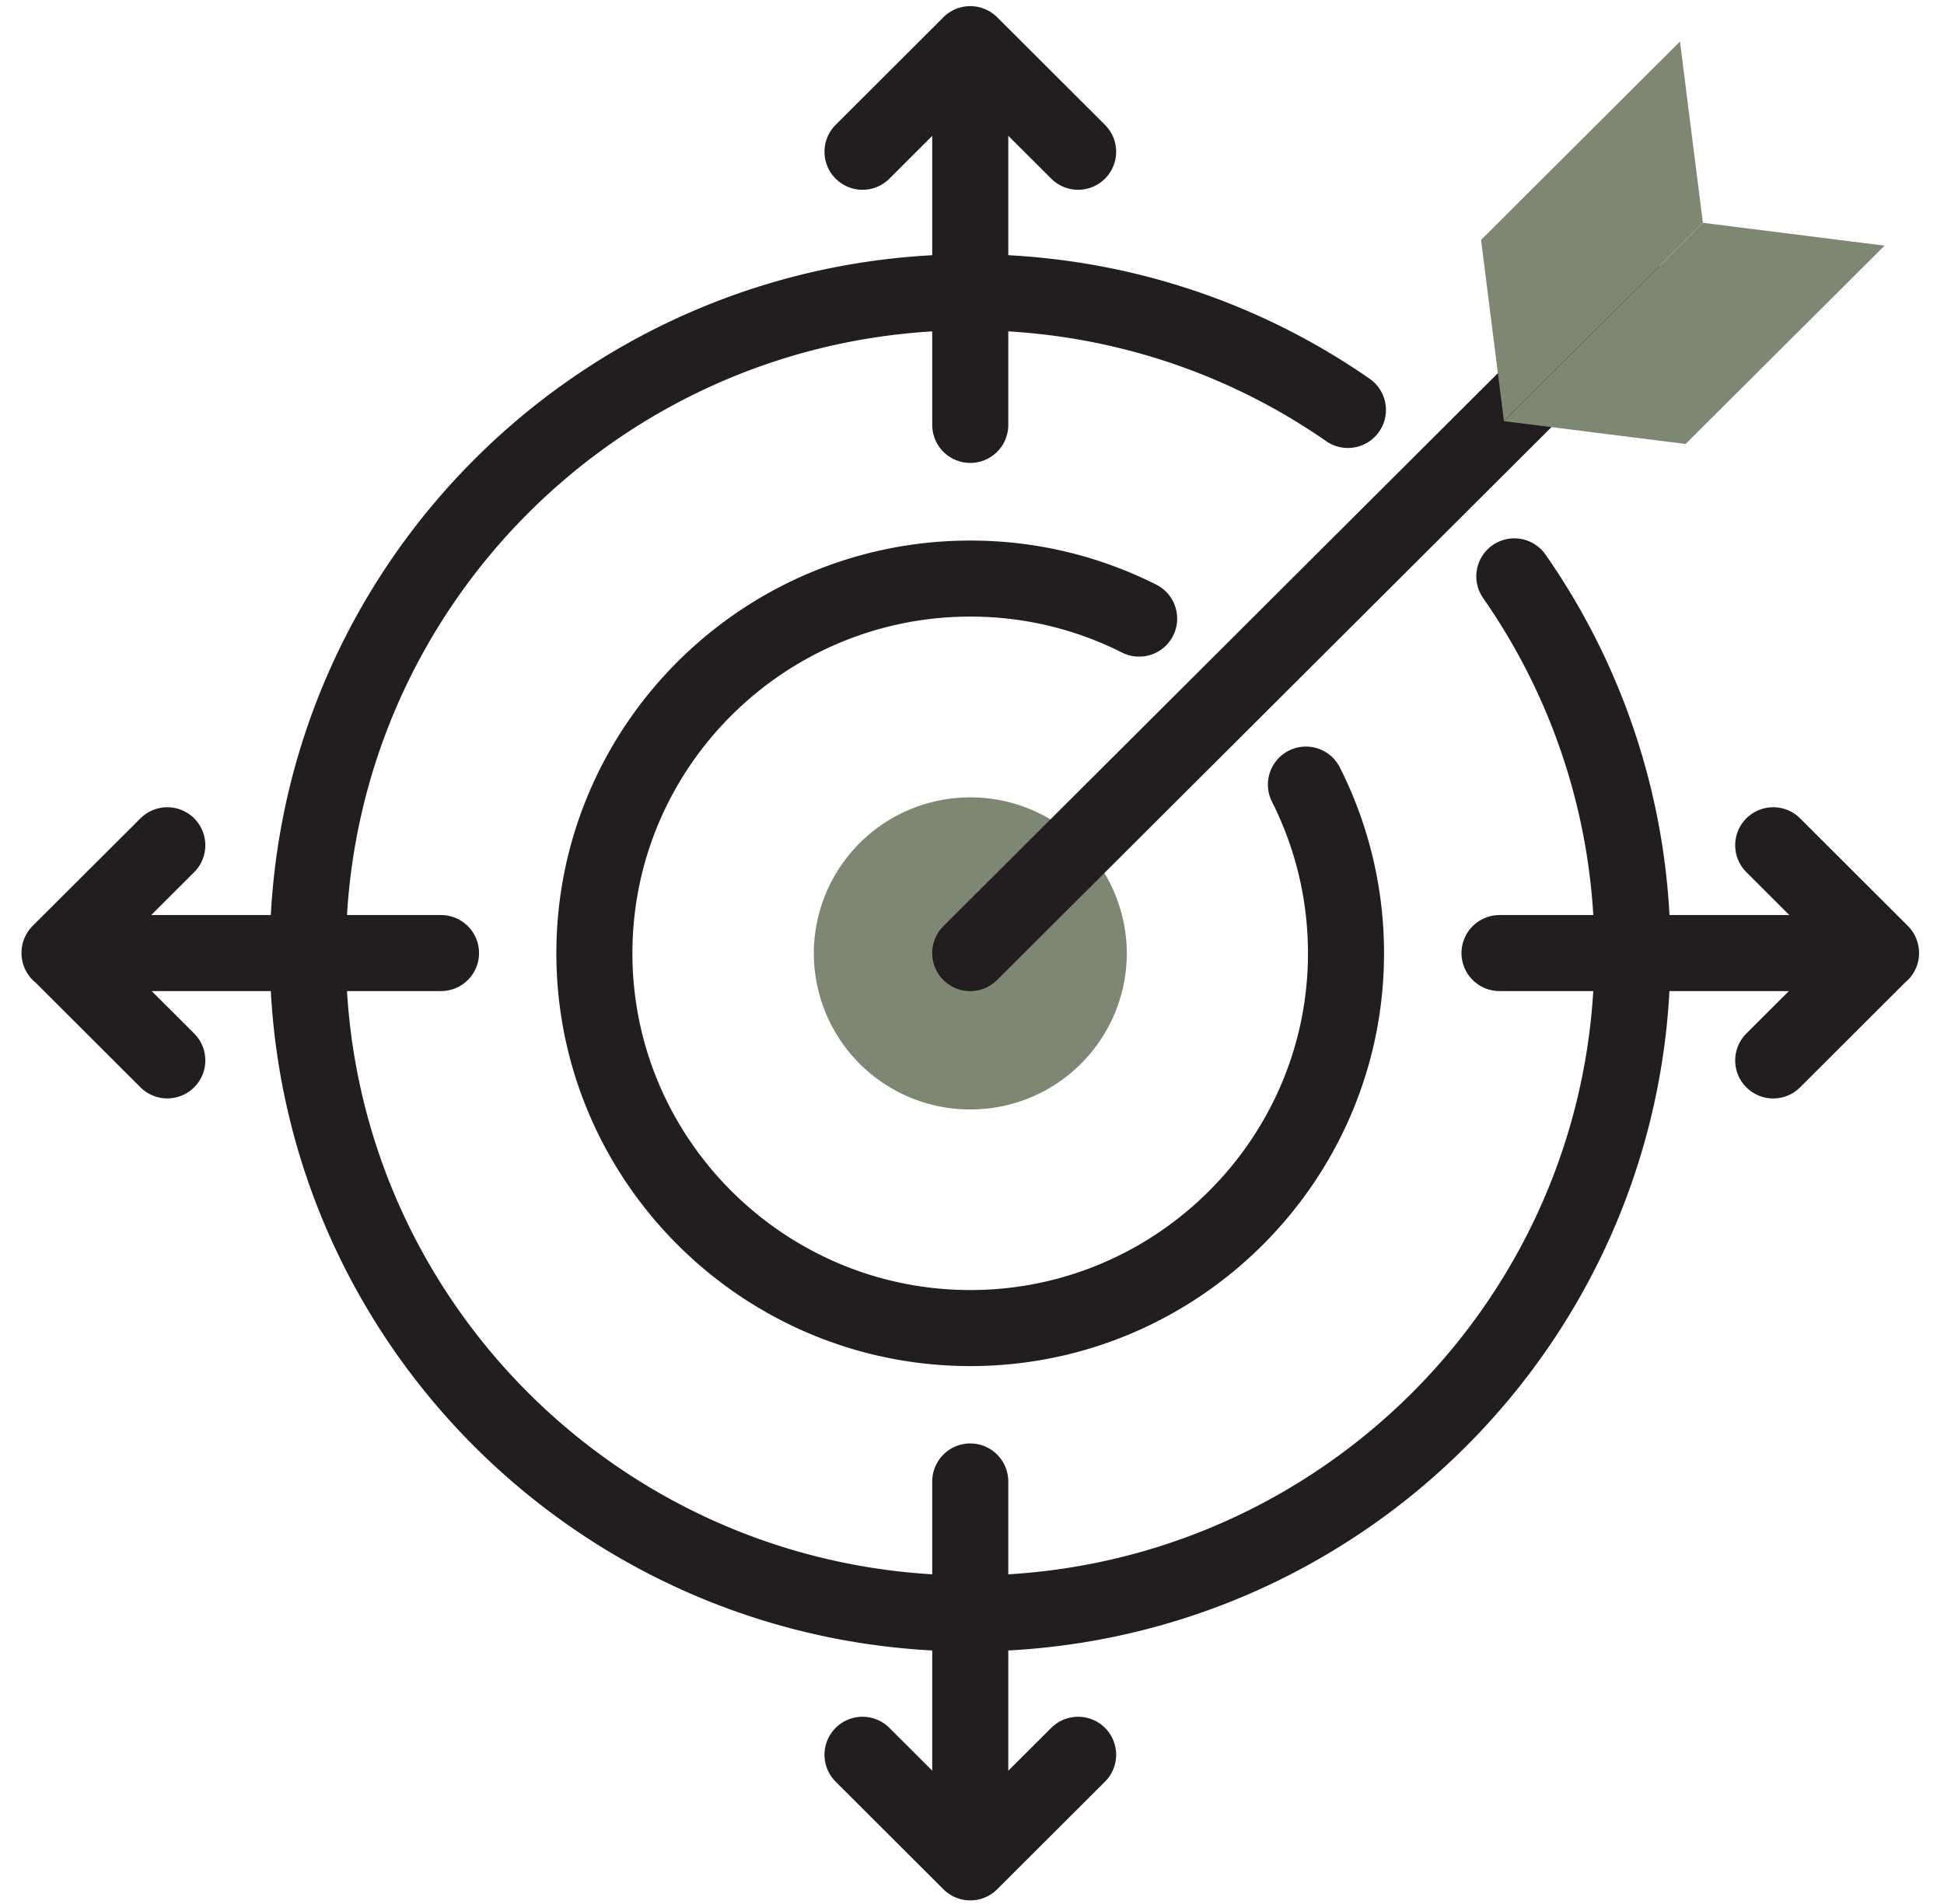
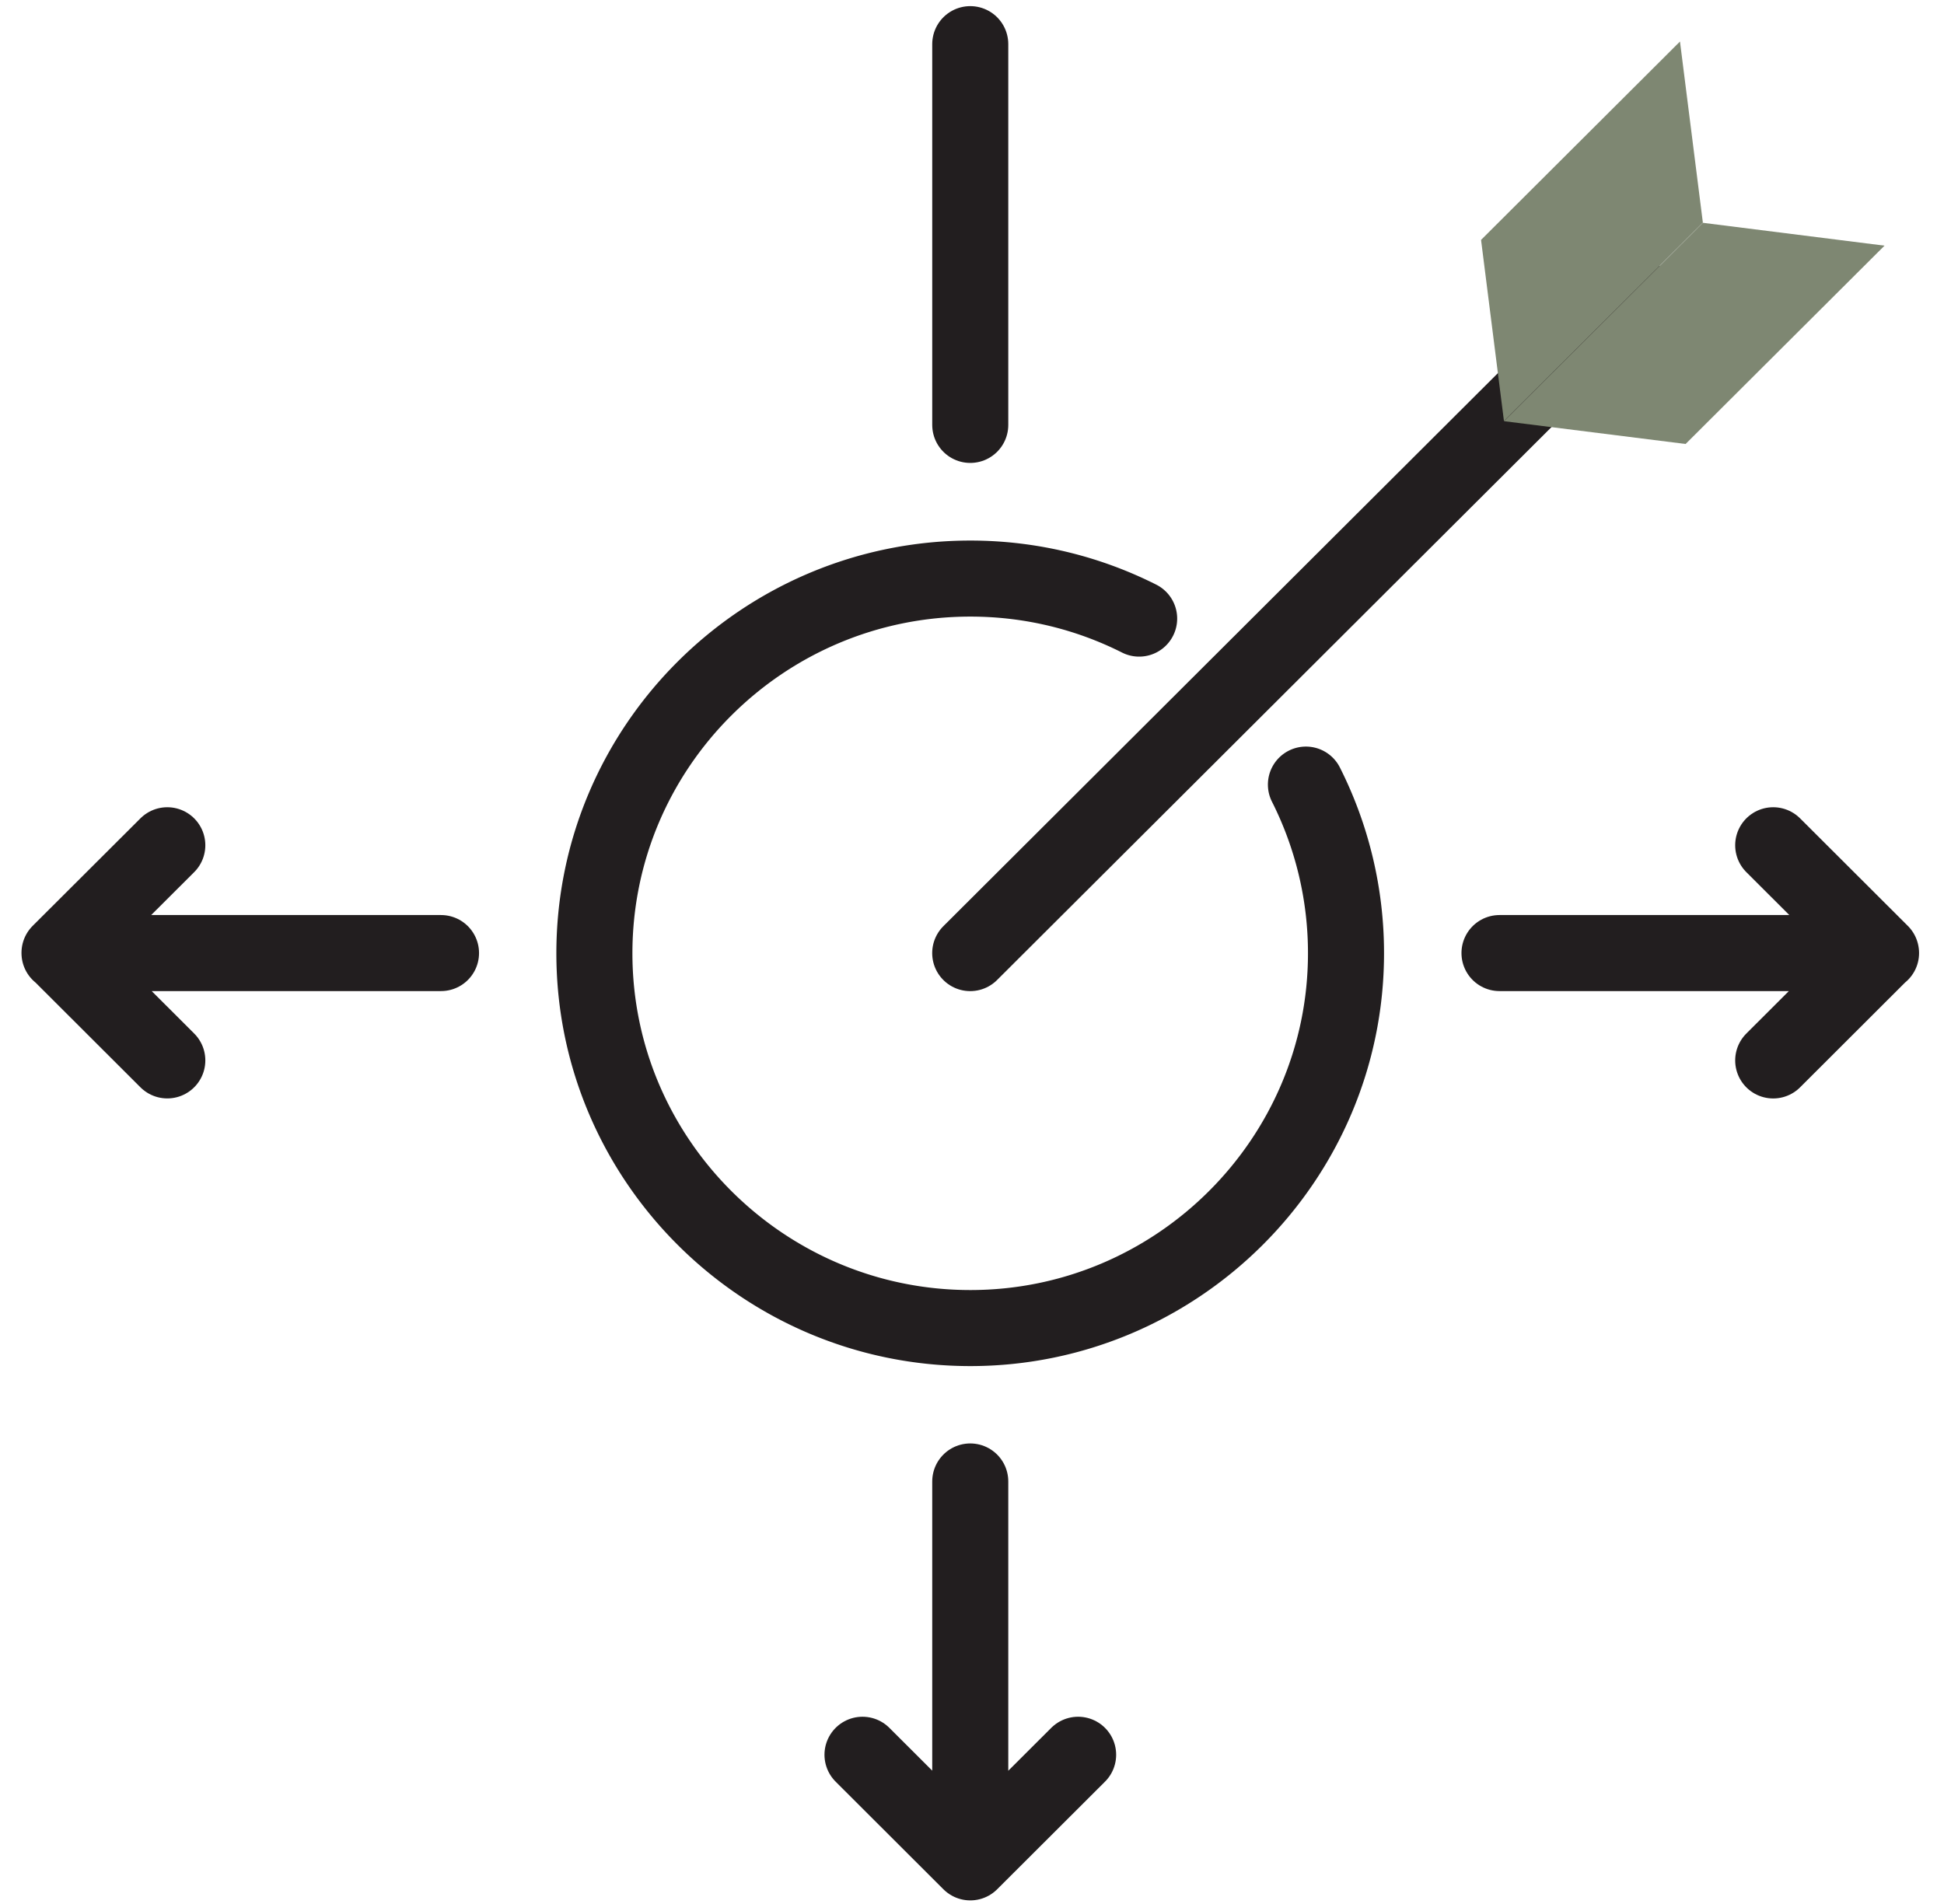
<svg xmlns="http://www.w3.org/2000/svg" width="49" height="48" fill="none" viewBox="0 0 49 48">
  <g clip-path="url(#a)">
-     <path stroke="#221E1F" stroke-linecap="round" stroke-linejoin="round" stroke-miterlimit="10" stroke-width="1.917" d="M38.17 14.53a16.548 16.548 0 0 1 2.977 9.497c0 9.2-7.469 16.649-16.689 16.649-9.23 0-16.699-7.45-16.699-16.65s7.47-16.659 16.7-16.659c3.54 0 6.825 1.098 9.516 2.968" />
    <path stroke="#221E1F" stroke-linecap="round" stroke-linejoin="round" stroke-miterlimit="10" stroke-width="1.917" d="M32.917 19.78a9.426 9.426 0 0 1 1.01 4.253c0 5.204-4.255 9.448-9.468 9.448-5.223 0-9.477-4.244-9.477-9.448 0-5.213 4.254-9.447 9.477-9.447 1.534 0 2.978.366 4.254 1.009" />
-     <path fill="#7E8772" d="M24.457 27.97a3.94 3.94 0 0 0 3.945-3.934 3.94 3.94 0 0 0-3.945-3.934 3.94 3.94 0 0 0-3.944 3.934 3.94 3.94 0 0 0 3.944 3.934Z" />
    <path stroke="#221E1F" stroke-linecap="round" stroke-linejoin="round" stroke-miterlimit="10" stroke-width="1.917" d="M24.455 24.028 41.15 7.375" />
    <path fill="#7E8772" d="m42.345 1.047.577 4.565-5.014 5.001-.577-4.565 5.014-5.001ZM47.5 6.193l-4.577-.576-5.013 5.001 4.577.575 5.014-5Z" />
-     <path stroke="#221E1F" stroke-linecap="round" stroke-linejoin="round" stroke-miterlimit="10" stroke-width="1.917" d="M37.796 24.027h9.617m-2.718 2.707 2.717-2.713-2.717-2.712m-33.579 2.718H1.5m2.717-2.718L1.5 24.02l2.717 2.713m20.239 10.615v9.599m-2.716-2.709 2.717 2.713 2.718-2.713m-2.719-33.526V1.113m2.719 2.713-2.718-2.713-2.717 2.713" />
+     <path stroke="#221E1F" stroke-linecap="round" stroke-linejoin="round" stroke-miterlimit="10" stroke-width="1.917" d="M37.796 24.027h9.617m-2.718 2.707 2.717-2.713-2.717-2.712m-33.579 2.718H1.5m2.717-2.718L1.5 24.02l2.717 2.713m20.239 10.615v9.599m-2.716-2.709 2.717 2.713 2.718-2.713m-2.719-33.526V1.113" />
  </g>
  <defs>
    <clipPath id="a">
      <path fill="#fff" d="M.5 0h48v48H.5z" />
    </clipPath>
  </defs>
</svg>